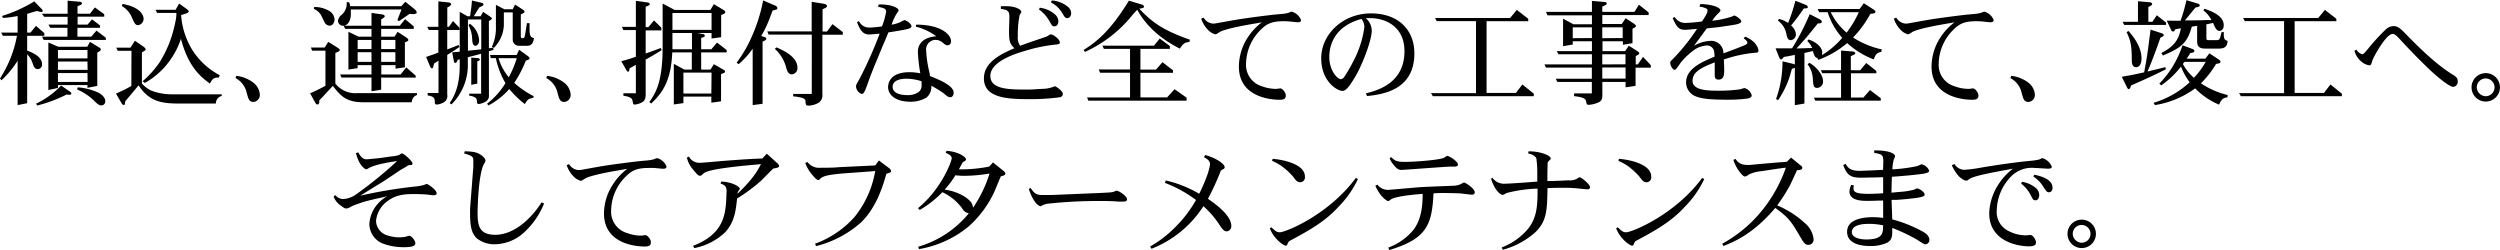
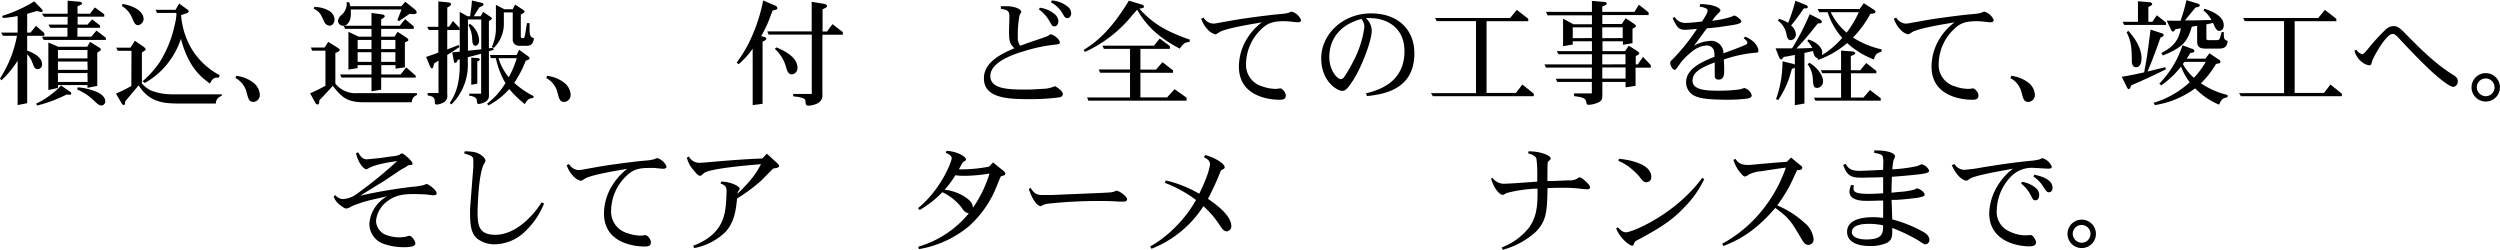
<svg xmlns="http://www.w3.org/2000/svg" viewBox="0 0 563.06 56.32">
  <path d="M78.18,15.74h-3l-.28-.7H78l.81-1.28,2,1.25c.18.13.6.37.6.58s-.34.41-1,.67v6.89a5.69,5.69,0,0,0,4.81,2.16H98.79v.42a1.73,1.73,0,0,0-1.17,1.63H86.7c-3.87,0-5.12-1.45-6.86-3.69l-2.31,2.5-.73.75c0,.44,0,.94-.44.94-.24,0-.42-.29-.47-.39l-1.17-2.13a38.4,38.4,0,0,0,3.46-1.69ZM75.65,5.91a6.35,6.35,0,0,1,3.25.81,2.39,2.39,0,0,1,1.33,2c0,.57-.36,1.4-1.14,1.4a1.47,1.47,0,0,1-1.2-.93l-.7-1.46a3.61,3.61,0,0,0-1.64-1.41Zm7.88-1.06a7.44,7.44,0,0,1,.24.88H95.26l.91-1L98.3,6.43a1.2,1.2,0,0,1,.44.73c0,.31-.73.36-.86.36l-.75-.07c-1.14.78-1.14.8-2.39,1.64l-.37-.24c.13-.29.89-2.26.94-2.39H83.9c0,.29,0,.75,0,1.09,0,1.2-.57,2.58-1.77,2.58A1.15,1.15,0,0,1,81,9a2.14,2.14,0,0,1,.65-1.19,3.3,3.3,0,0,0,1.3-3ZM95.1,21.1l1.28-1.59,2.13,1.87v.42H90.73v2.73l-2.18.36V21.8H81.79l-.31-.7h7.07V19H85.43v.67L83.35,20V11.5l2.31,1.09h2.89V10.83H82.62l-.34-.7h6.27V7.24l2.37.34c.23,0,.62.18.62.41s-.52.55-.81.68v1.46h4.19l1.2-1.49,1.95,1.64v.55H90.73v1.76h3l.7-1.09,1.92,1.25c.11.08.5.34.5.57s-.08.26-.78.55v5.62l-2.11.31V19h-3.2V21.1Zm-6.55-5.72V13.32H85.43v2.06Zm0,.7H85.43v2.18h3.12Zm5.38-.7V13.32h-3.2v2.06Zm-3.2,2.88h3.2V16.08h-3.2Z" transform="translate(-4.88 -4.33)" />
  <path d="M106,10.36l.91-1.3,1.45,1.53v.5h-2.75v4.37c1.14-.42,1.5-.58,2.57-1l.16.47c-1.25.83-1.59,1.07-2.73,1.77v8.92a1.65,1.65,0,0,1-1,1.87,3.48,3.48,0,0,1-1.33.39c-.47,0-.47-.29-.47-.57,0-.94-.28-1.28-1.61-1.48v-.55h2.44V18c-.41.24-.52.32-1,.65-.23,1-.26,1.07-.47,1.07s-.39-.31-.47-.52l-.85-2.05,1.76-.6,1-.39V11.09h-2.15l-.37-.73h2.52V4.64l2.21.23c.34,0,.65.18.65.42s-.33.47-.85.73v4.34Zm9,15.39a1.52,1.52,0,0,1-.86,1.54,3.84,3.84,0,0,1-1.4.46c-.39,0-.39-.1-.47-.88s-1.38-.94-1.71-1l0-.44h2.68v-9c-1.3.37-1.72.47-3,.78v1.17a12.48,12.48,0,0,1-3.69,9.47l-.39-.31c.78-1.17,2.26-3.44,2.26-8.4V17.69l-.44.11c-.08.2-.26.7-.55.7s-.28-.24-.36-.55l-.34-1.82c.52-.05.75-.08,1.69-.15V7L110.18,8h.57l.16-1.14a22.42,22.42,0,0,0,.26-2.42l2.16.52c.23,0,.44.2.44.39s-.29.39-.88.6l-.39.57-.45.72c-.15.26-.31.5-.46.76h1.53l.57-1,1.64,1.12c.08.05.34.23.34.38s-.34.4-.68.55v6.16l.94-.13.13.47c-.52.16-.57.18-1.07.31Zm-4.73-10c1.09-.1,1.46-.15,3-.31V8.72h-3Zm.42-6.08a4.91,4.91,0,0,1,2.1,3.72c0,1.09-.7,1.25-.8,1.25-.71,0-.73-1.07-.76-1.41a7,7,0,0,0-.83-3.22Zm1.84,7.75c.13,0,.42.13.42.31s-.29.34-.57.44v5l-1.36.26V17.3Zm11.16-.52c.13.1.46.34.46.57s-.36.36-.85.52a25.51,25.51,0,0,1-2.6,5,19.67,19.67,0,0,0,4.39,3l-.13.41c-1,.11-1.3.34-1.87,1.38a22.51,22.51,0,0,1-3.51-3.4,16.46,16.46,0,0,1-4.71,3.71l-.28-.41a16.9,16.9,0,0,0,4.13-4.63,18.7,18.7,0,0,1-2.16-5.62h-1.14l-.18-.72h6l.57-1.17Zm-.13-7.36h.59c0,.47,0,.88,0,1.22,0,1.79.26,1.92,1,2.19-.18,1-.47,1.69-1.56,1.69h-1.85a1.38,1.38,0,0,1-1.38-1.51v-6h-2V10a7.65,7.65,0,0,1-2.26,5.12l-.44-.23a10.17,10.17,0,0,0,.91-4.6V5.42l1.92,1h1.87l.52-1.06,1.69,1.09c.19.13.47.36.47.52s-.36.41-.86.6v4.94c0,.33.11.41.42.41s.44,0,.62-1.22Zm-6.4,7.9a12.12,12.12,0,0,0,2.31,4.29,22.94,22.94,0,0,0,1.8-4.29Z" transform="translate(-4.88 -4.33)" />
  <path d="M128.1,21.41a7.85,7.85,0,0,1,4,1.66,3.72,3.72,0,0,1,1.3,2.53A1.57,1.57,0,0,1,132,27.29c-1,0-1.17-.65-1.54-2a5,5,0,0,0-2.55-3.38Z" transform="translate(-4.88 -4.33)" />
  <path d="M14.29,6.38a.65.65,0,0,1,.21.42c0,.21-.26.23-.39.23a5.84,5.84,0,0,1-.89-.23c-.36.1-1.22.33-1.43.41L11,7.45v4.23h.75l1.23-1.53,1.89,1.64v.6H11v3.33c1,.39,3.35,1.29,3.35,3.09a1,1,0,0,1-1,1.09c-.62,0-.88-.65-.93-.81L12,18a4.44,4.44,0,0,0-1-1.43v11L8.85,28V18a22.29,22.29,0,0,1-3.64,4.42L4.88,22A26.4,26.4,0,0,0,8.7,12.39H5.53l-.39-.71H8.85V7.94a28.16,28.16,0,0,1-3.3.44l-.21-.46A31.45,31.45,0,0,0,12.6,4.64ZM20.68,25a.51.51,0,0,1,.26.39c0,.28-.31.28-.44.28a5.12,5.12,0,0,1-.62-.05,31.32,31.32,0,0,1-6.61,2.47L13,27.68a18.8,18.8,0,0,0,5.64-4.09ZM22.74,4.72c.26,0,.6.13.6.36s-.11.31-1,.65V7.42h2.81L26.25,6l2.11,1.54v.54h-6V9.87h2.24l1-1.18,1.82,1.38v.52H22.32v2h3.12l1.17-1.37,2.11,1.61v.49h-14l-.39-.73h5.74v-2H16.19l-.39-.72h4.31V8.12H14.83l-.52-.7h5.8V4.48ZM18,14.86h6.53l.62-1.1,2,1.23c.16.08.45.28.45.49s-.34.47-.81.68v7.51l-2.21.44v-.62H17.93v.65l-2.16.47V13.9Zm6.58,2.62V15.59H17.93v1.89Zm0,.71H17.93v1.87h6.68Zm0,2.6H17.93v2h6.68ZM22.4,24A13.69,13.69,0,0,1,27,25.18c1.33.7,1.59,1.51,1.59,1.9a.91.91,0,0,1-.84,1c-.54,0-1-.39-1.61-1a12.33,12.33,0,0,0-3.9-2.6Z" transform="translate(-4.88 -4.33)" />
  <path d="M34.49,15.77H31.4l-.34-.7h3.2l1-1.56,2,1.37c.2.16.44.45.44.58s-.31.38-.86.67v7a6.26,6.26,0,0,0,2,1.56,12.65,12.65,0,0,0,4.65.88H54.82v.37a1.72,1.72,0,0,0-1.32,1.71H45.44c-3.72,0-6.87-.23-9.34-4.1-1.71,2.05-2.44,2.93-3,3.56-.06.54-.11.88-.32.88a.68.68,0,0,1-.46-.31L31,25.41a34.83,34.83,0,0,0,3.46-1.71Zm-2-10.56c4.11.76,4.73,2.63,4.73,3.35A1.45,1.45,0,0,1,36,10c-.65,0-.86-.49-1.33-1.53a5.46,5.46,0,0,0-2.34-2.78ZM44.42,9.09a10,10,0,0,0,.18-1.33,5,5,0,0,0,0-.52H40.26l-.34-.7h4.5l.81-1.41L47,6.41c.15.1.39.31.39.49s-.34.39-.47.42l-1.25.41A17.43,17.43,0,0,0,48,15.27a16.3,16.3,0,0,0,6.37,6l-.21.54c-1-.05-1.43.18-2,1.35-2-1.48-4.84-3.66-6.53-10.08a18,18,0,0,1-2.73,5.2,17.06,17.06,0,0,1-5.41,4.73L37,22.63a21.81,21.81,0,0,0,3.87-4.34,26,26,0,0,0,3.28-8Z" transform="translate(-4.88 -4.33)" />
  <path d="M58.1,21.41a7.78,7.78,0,0,1,4,1.66,3.72,3.72,0,0,1,1.3,2.53A1.57,1.57,0,0,1,62,27.29c-1,0-1.17-.65-1.54-2a5,5,0,0,0-2.54-3.38Z" transform="translate(-4.88 -4.33)" />
-   <path d="M150.63,4.87c.26,0,.6.16.6.39s-.31.37-.93.58v4.6h.62l1.25-1.51,1.66,1.64v.6H150.3v5.2l1-.34,1-.37,1.4-.52.21.47c-.88.55-1.43.89-2.44,1.48l-1.17.65v7.8c0,1.1-.24,1.54-.91,1.88a4.07,4.07,0,0,1-1.51.46c-.39,0-.39-.07-.52-.78s-.52-.93-2.08-1.22v-.54h2.81v-6.4l-1.41.78c-.08.52-.1.75-.31.75s-.23-.07-.36-.26l-1.2-2.1c1.51-.39,1.9-.52,3.28-1v-6h-2.81l-.34-.73h3.15V4.53Zm6.17,1.69h8.08l.78-1.3,2.14,1.3c.13.08.44.29.44.52s-.26.37-.94.63v5l-2.16.29V11.76h-3.3l1.35.24c.21,0,.44.21.44.39s-.28.33-.83.49v2.55h2.29l1.28-1.51,2.18,1.69v.52H162.8V20h2.11l.75-1.22L167.77,20c.1,0,.42.26.42.46s-.26.34-.91.55v6.14l-2.19.31V26.09H158.8v1.46l-2.16.31V18.71L159,20h1.69V16.13h-4.4c-.26,5.88-1.79,8.74-4.75,11.52l-.42-.34c1.35-1.92,3-4.37,3-12.32V5.13Zm-.47,5.2v2.37c0,.18,0,1.09,0,1.3h4.4V11.76Zm8.81-.7V7.26h-8.81v3.8Zm0,9.62H158.8v4.71h6.29Z" transform="translate(-4.88 -4.33)" />
  <path d="M179.6,5.65a.62.62,0,0,1,.36.5c0,.31-.1.33-1.06.54l-.52,1.36a25.85,25.85,0,0,1-2.06,4.39c1,.31,1.15.34,1.15.6s-.32.44-.84.67v14L174.4,28V15.3a18.68,18.68,0,0,1-3.15,3.48l-.47-.33a29,29,0,0,0,3.59-6.27,36.47,36.47,0,0,0,2.39-7.75Zm10.84-.47c.29.06.7.24.7.5s-.1.31-1,.75v5h1l1.24-1.66,2.32,1.79v.6H190.1V25.54a2,2,0,0,1-.88,1.95,4.89,4.89,0,0,1-2.13.63c-.73,0-.73-.16-.81-1.09-.05-.55-.83-.81-2.75-1v-.54h4.18V12.13H178l-.31-.73h10V4.74ZM179.76,15c1.58.7,4.73,2.08,4.73,4.63a1.4,1.4,0,0,1-1.28,1.45c-.86,0-1.12-1-1.3-1.66a8.55,8.55,0,0,0-2.52-4.08Z" transform="translate(-4.88 -4.33)" />
-   <path d="M198.34,9.09a2.51,2.51,0,0,0,2.27,1.45,24.28,24.28,0,0,0,2.91-.26,15.39,15.39,0,0,0,.94-3.35c0-.68-.63-.81-1.8-1.07l.1-.52c2.71-.1,4.5.75,4.5,1.3,0,.08,0,.13-.26.49a10.74,10.74,0,0,0-1.3,2.76,8.82,8.82,0,0,0,1.9-.55,8.72,8.72,0,0,1,1-.49c.21,0,1.56.7,1.56,1.43,0,.36-.78.57-.91.6-.49.1-1.07.23-2.83.52l-1.46.23c-.39,1-.86,2.11-1.2,2.86l-1.19,2.89c-.55,1.3-1.25,3-1.93,4.84l-.54,1.5c-.52,1.41-.73,1.77-1.17,1.77a1.93,1.93,0,0,1-1.25-1.71c0-.32.08-.45.75-1.62A92.68,92.68,0,0,0,203,11.92c-.37,0-2,.18-2.32.18-1.12,0-1.92-.47-2.78-2.78Zm16,12.37c2.84,1.12,5.33,2.32,5.33,3.77,0,.37-.18,1-.78,1a1.42,1.42,0,0,1-.78-.31l-.83-.68a29.42,29.42,0,0,0-2.65-1.61,3.12,3.12,0,0,1-1.12,2.7,7,7,0,0,1-3.61.91c-3.25,0-5-1.5-5-3.3,0-.75.36-3.35,4.81-3.35a11.89,11.89,0,0,1,2.44.26,38.05,38.05,0,0,1-.54-4.79c0-2.42,1.92-3.38,4.13-3.56a12.79,12.79,0,0,0-4.58-2.16l.05-.46c5.73,0,7.86,2.31,7.86,3.71,0,.81-.5.94-.83.94-.16,0-.34,0-1-.57a2.57,2.57,0,0,0-1.64-.65,2.15,2.15,0,0,0-2.13,2.39,25.54,25.54,0,0,0,.76,5Zm-5.3.6c-.44,0-3.12,0-3.12,1.82,0,1.56,2,1.87,3.27,1.87a4.21,4.21,0,0,0,2.6-.7,1.86,1.86,0,0,0,.65-1.66c0-.08,0-.39,0-.76A11,11,0,0,0,209.06,22.06Z" transform="translate(-4.88 -4.33)" />
  <path d="M230.3,5.73l1.25,0c2,0,3.35.7,3.35,1.3,0,.12-.36.62-.39.75a22.5,22.5,0,0,0-.39,4.71,3.16,3.16,0,0,0,.52,2.15l1.69-.62,3.82-1.3a3.06,3.06,0,0,0,.86-.39c.34-.23.37-.26.52-.26.57,0,2.06,1.09,2.06,1.85,0,.31-.39.39-.89.44a35.62,35.62,0,0,0-7.12,1.48c-1.69.49-7.65,2.26-7.65,5.59,0,2.81,3.54,3.07,7.75,3.07.7,0,1.41,0,2.08-.05l1.93-.11a6.83,6.83,0,0,0,2.23-.39c.11,0,.5-.21.57-.21s1.77,1,1.77,1.75a.79.79,0,0,1-.7.75,49.72,49.72,0,0,1-6.89.42c-4.89,0-10.19-.24-10.19-4.68,0-3.75,4.08-5.57,6.86-6.79-1.07-1.07-1.2-1.56-1.2-4,0-.47.08-2.55.08-3,0-1.33-.28-1.64-1.92-1.85Zm8.76.34a6.23,6.23,0,0,1,3.33,1.43,2.18,2.18,0,0,1,.86,1.61c0,.31-.13,1.15-.89,1.15-.46,0-.52-.11-1.17-1.25a8.1,8.1,0,0,0-2.31-2.55Zm2.71-1.64a6.34,6.34,0,0,1,3.71,1.51,1.85,1.85,0,0,1,.65,1.38c0,.54-.31,1.09-.85,1.09s-.68-.34-1.17-1.17a6.31,6.31,0,0,0-2.53-2.37Z" transform="translate(-4.88 -4.33)" />
  <path d="M262.1,5.37a.61.61,0,0,1,.44.44c0,.34-.49.39-1.07.47,3.1,3.35,5.78,5,11.42,7l-.13.5c-1,.1-1.35.31-2.16,1.51-2.05-1.1-6.76-3.59-9.59-8.77l-.92,1a29.35,29.35,0,0,1-10.86,8.51l-.29-.45c2.34-1.48,5.75-3.77,10.19-11.1Zm2.68,9.25,1.3-1.61,2.28,1.69v.63h-6.63V20h3.51l1.46-1.66,2.37,1.84v.55h-7.34v5.54h6l1.69-1.85,2.71,1.92V27H250l-.28-.72h9.67V20.71h-6.74l-.31-.73h7.05V15.33h-5.9l-.31-.71Z" transform="translate(-4.88 -4.33)" />
  <path d="M295.27,9.16c-.65-.05-1.17-.05-1.32-.05-2.63,0-3.8.6-5.07,1.87a10.94,10.94,0,0,0-3.36,7.73,5,5,0,0,0,3.64,5.07,9.15,9.15,0,0,0,3.15.57c.13,0,.81-.11.94-.11.44,0,1.22.91,1.22,1.56s-.24,1-1.38,1c-2.08,0-9.18-.62-9.18-7.46a12.09,12.09,0,0,1,2-6.58,13.4,13.4,0,0,1,3.18-3.41l-1,.19c-6.7,1.09-8.24,1.82-8.5,2-.65.42-.81.52-1,.52a3.5,3.5,0,0,1-1.64-1,6.49,6.49,0,0,1-1.53-2.53l.54-.23a2.68,2.68,0,0,0,2.19,1.35,7.23,7.23,0,0,0,1.12-.16l3.58-.64c2.76-.47,7.52-1.07,9.08-1.23l1.66-.15a7.62,7.62,0,0,0,1.59-.29,2.26,2.26,0,0,1,.62-.23,3.2,3.2,0,0,1,2.11,1.9c0,.36-.34.49-.65.49l-.31,0Z" transform="translate(-4.88 -4.33)" />
  <path d="M312.51,25.36c2.52-.65,8.69-2.23,8.69-9.49,0-5.64-4.37-7.46-7.73-7.46l-1,0a3.76,3.76,0,0,1,1.36,2.81c0,2.27-2.19,7.8-3.65,10.27-1.89,3.25-2.52,3.31-3,3.31-1.06,0-4.73-2.06-4.73-7.36s4.78-10.09,11.21-10.09c6.19,0,9.77,3.74,9.77,9,0,8.06-6.7,9.2-10.66,9.62Zm-8.24-8.19c0,3.1,1.87,5,2.6,5a1.13,1.13,0,0,0,.65-.36,30.45,30.45,0,0,0,2.18-3.72,22.78,22.78,0,0,0,2.47-7.64,3,3,0,0,0-.65-1.85C306.22,10,304.27,13.61,304.27,17.17Z" transform="translate(-4.88 -4.33)" />
  <path d="M345,8.38l1.5-1.82,2.58,2v.55h-9.39V25.26h6.61l1.45-1.9,2.58,2.08V26H327.59l-.42-.7h10.14V9.09h-8.84l-.38-.71Z" transform="translate(-4.88 -4.33)" />
  <path d="M373,7l1-1.61,2.19,1.74v.6H365.76v2h4.39l.86-1.3L373,9.76c.13.11.34.26.34.44s-.21.31-.78.6v3.25l-2.16.37v-.79h-4.6v2.21h5.1l.83-1.22,2,1.28c.16.1.36.28.36.44s-.34.42-.8.6v1.9h.46l1.18-1.69L376.68,19v.57h-3.43v4.09L371,24V22.79h-5.23v2.7c0,1-.05,1.41-.7,1.82a6.37,6.37,0,0,1-2.34.63c-.47,0-.5-.16-.63-.81s-.83-.94-2.7-1.14v-.63h4V22.79h-7.78l-.33-.73h8.11v-2.5H353.07l-.34-.72h10.69V16.55H355.9l-.41-.71h7.93V13.63H359.1v.73l-2.18.37V8.54l2.31,1.25h4.19v-2h-10L353.07,7h10.35V4.53l2.78.24c.21,0,.55.08.55.34s-.11.31-1,.7V7Zm-9.59,5.9V10.49H359.1v2.44Zm6.94,0V10.49h-4.6v2.44Zm.63,5.91V16.55h-5.23v2.29Zm-5.23.72v2.5H371v-2.5Z" transform="translate(-4.88 -4.33)" />
  <path d="M388.22,9.16c.86-1.35,1.23-1.92,1.23-2.39s-.11-.44-.4-.57a3.74,3.74,0,0,0-1.4-.36l.18-.6c3.59.1,4.53,1.09,4.53,1.37s-.11.34-.6.84A8.36,8.36,0,0,0,390.51,9a20.37,20.37,0,0,0,4.27-.89c.13,0,.59-.28.7-.28.36,0,1.58.93,1.58,1.27,0,.54-1,.73-2.39.94l-2.08.31c-.78.13-2.18.26-3.28.36-.33.44-.77,1-1,1.35l-1.92,2.6a7.86,7.86,0,0,1,3.53-1.11,2.76,2.76,0,0,1,3.12,2.8c2.94-1.09,3.28-1.22,4.58-1.76.52-.21.81-.34.81-.68,0-.18-.21-.52-.84-.94l.34-.39c2.84,1.17,3,3.05,3,3.12,0,.5-.36.5-.67.5a29.81,29.81,0,0,0-7.13,1.53c.08,1.54.08,1.93.08,2.29,0,1,0,2.24-1.27,2.24-.86,0-.86-.63-.86-1,0-1.12,0-1.67,0-1.87v-1c-3.5,1.3-5,2.36-5,4.16,0,2.21,3.72,2.21,6,2.21a34.73,34.73,0,0,0,4.55-.29c.18,0,1.06-.31,1.12-.31a2.26,2.26,0,0,1,1.66,1.64c0,.52-.7.7-1,.73a33.73,33.73,0,0,1-4.13.26c-4.16,0-6.19-.21-7.52-.78a3.36,3.36,0,0,1-2.13-3.15c0-3.09,3.61-4.6,6.42-5.77-.07-1.09-.1-1.54-.44-1.9a1.58,1.58,0,0,0-1.27-.62,5.63,5.63,0,0,0-2.76.91,16.26,16.26,0,0,0-3.09,2.86l-.45.65a10.87,10.87,0,0,1-.77,1,.32.32,0,0,1-.21.06c-.52,0-1-1.07-1-1.51s.08-.39.67-1a44.57,44.57,0,0,0,5.36-6.71c-2.05.18-2.24.21-2.68.21-1.35,0-1.84-.47-2.81-2.63l.45-.26a2.78,2.78,0,0,0,2.7,1.33c.44,0,1.43-.08,2.26-.16Z" transform="translate(-4.88 -4.33)" />
  <path d="M414.8,8.72a.8.8,0,0,1,.41.5c0,.38-.47.38-.91.38-2.24,2.81-2.91,3.59-4.81,5.65l3.54-.11a4.64,4.64,0,0,0-1.1-1.56l.26-.36c2,.65,3.1,1.92,3.1,2.91a5.6,5.6,0,0,1-.05.6,18.26,18.26,0,0,0,4.55-3.88,16.06,16.06,0,0,1-3.28-5.77h-1.9l-.36-.73h9.46l.94-1.3,2.18,1.41c.34.21.45.42.45.55,0,.33-.52.38-1.15.44a24,24,0,0,1-3.9,5.33,20,20,0,0,0,6.48,2.68l-.11.54c-1,.24-1.32.55-1.69,1.72a18.76,18.76,0,0,1-6-3.69,21.23,21.23,0,0,1-6.52,3.79l-.19-.41c-.36-.13-.7-.24-1-1.59l-1.92.44V27.65l-2.16.36V19.56a1.7,1.7,0,0,1-.65.26c-.11.34-.52,1.82-.63,2.11a21.28,21.28,0,0,1-2.47,4.94l-.49-.21a24.65,24.65,0,0,0,1.46-8.53l2.39.58a1,1,0,0,1,.39.18V16.7c-1.35.26-1.69.34-2.47.45-.44.52-.5.57-.62.57s-.32-.21-.4-.37l-.85-2.13c1.27,0,1.92,0,3.71,0l.47-.76a54.79,54.79,0,0,0,3.51-6.94Zm-3.13-3.25a.58.58,0,0,1,.37.44c0,.31-.29.31-.89.31a46.49,46.49,0,0,1-2.88,3.85A2.9,2.9,0,0,1,409.36,12a1.31,1.31,0,0,1-1.14,1.38c-.71,0-.86-.7-1-1.4a4.82,4.82,0,0,0-1.9-3l.21-.39a6.56,6.56,0,0,1,2.08.91l.39-1a42.15,42.15,0,0,0,1.25-4Zm.73,13c2,1.19,3.07,3,3.07,4.1a1.42,1.42,0,0,1-1.3,1.56c-.86,0-.88-.57-1-2A5.82,5.82,0,0,0,412,18.81Zm11.44,1.69,1.36-1.64,2.28,1.79v.52h-5.72V26.3h2.81l1.48-1.69,2.42,1.84V27H413.73l-.31-.67h6.11V20.81h-4.24l-.31-.67h4.55V15.72l2.55.2c.2,0,.65.11.65.37s-.32.41-1,.67v3.18ZM417.21,7.08a13.85,13.85,0,0,0,3.57,4.6,23.32,23.32,0,0,0,2.75-4.6Z" transform="translate(-4.88 -4.33)" />
  <path d="M451.27,9.16c-.65-.05-1.17-.05-1.32-.05-2.63,0-3.8.6-5.07,1.87a10.94,10.94,0,0,0-3.36,7.73,5,5,0,0,0,3.64,5.07,9.15,9.15,0,0,0,3.15.57c.13,0,.81-.11.94-.11.44,0,1.22.91,1.22,1.56s-.24,1-1.38,1c-2.08,0-9.18-.62-9.18-7.46a12.09,12.09,0,0,1,2-6.58,13.4,13.4,0,0,1,3.18-3.41l-1,.19c-6.7,1.09-8.24,1.82-8.5,2-.65.42-.81.52-1,.52a3.5,3.5,0,0,1-1.64-1,6.49,6.49,0,0,1-1.53-2.53l.54-.23a2.68,2.68,0,0,0,2.19,1.35,7.23,7.23,0,0,0,1.12-.16l3.58-.64c2.76-.47,7.52-1.07,9.08-1.23l1.66-.15a7.62,7.62,0,0,0,1.59-.29,2.26,2.26,0,0,1,.62-.23,3.2,3.2,0,0,1,2.11,1.9c0,.36-.34.49-.65.49l-.31,0Z" transform="translate(-4.88 -4.33)" />
  <path d="M457.88,21.41a7.85,7.85,0,0,1,4,1.66,3.72,3.72,0,0,1,1.3,2.53,1.57,1.57,0,0,1-1.43,1.69c-1,0-1.17-.65-1.54-2a5,5,0,0,0-2.55-3.38Z" transform="translate(-4.88 -4.33)" />
  <path d="M491.81,11.84c.15.05.39.16.39.39s-.21.36-.73.57c-.78,2.19-1.51,4.29-2.6,6.89l-.31.76,1-.26,1-.24,2-.49.13.47c-2.68,1.35-4.09,2-7.83,3.64-.18.52-.29.83-.52.83s-.29-.18-.39-.34l-1.2-2.44c2.14-.37,2.55-.44,5.05-1l.15-.88c.42-2.06.68-4,1-6.53l.29-2.21Zm-2.76-7c.29,0,.55.2.55.41s-.21.34-.86.65V9.24h.91l1-1.48,2.08,1.66v.52H483.3l-.36-.7h3.46V4.61Zm-4.78,6.47c.88,1,2.93,3.41,2.93,6.16,0,1.61-.72,2-1.19,2-1,0-1-1.17-1-1.59,0-3.43-.32-4.52-1.17-6.32Zm14.43,4.06a.58.58,0,0,1,.41.44c0,.29-.31.36-.93.47-.34.57-.47.75-.81,1.27h4.21l.91-1.22,2.19,1.46a.66.66,0,0,1,.31.46c0,.32-.31.37-1,.47a21,21,0,0,1-3.41,4.37,18.21,18.21,0,0,0,6,2.63l0,.52c-.93.13-1.38.39-1.9,1.66a16.13,16.13,0,0,1-5.4-3.67A20.7,20.7,0,0,1,490.22,28l-.31-.52a20.43,20.43,0,0,0,8.14-4.63,14,14,0,0,1-1.95-3.53,20,20,0,0,1-4.47,4.24l-.42-.39a22.23,22.23,0,0,0,5.22-8.64ZM500,5.18a.41.41,0,0,1,.31.37c0,.29-.31.34-.94.47-.36.39-2,2.47-2.41,2.91,1,0,3.06,0,4.67-.08l1.33,0a7,7,0,0,0-1.82-2.19l.24-.36c1.42.49,4.34,1.51,4.34,3.72,0,.88-.52,1.27-1,1.27s-.86-.44-1.4-1.8c-.63.13-.81.19-1.51.32v3.06c0,.4.1.5.5.5h1.84c.5,0,.65-.18.81-.76l.28-1.06h.5c-.05,1.61.13,1.74.86,2-.08.7-.21,1.72-1.85,1.72h-3.25c-1.77,0-1.77-1-1.77-1.9V10.15c-.6.08-.65.11-1.2.18-1,3.54-2.18,4.71-6.52,6.5l-.34-.57c2.7-1.38,3.9-2.81,4.4-5.56-.6.1-.66.13-1.23.21-.18.28-.31.52-.54.52s-.34-.19-.42-.34l-1-2.11L495,9H496a39.31,39.31,0,0,0,1.32-4.63Zm-3.49,13.55A11,11,0,0,0,499,21.85a17.17,17.17,0,0,0,2.65-3.59h-4.75Z" transform="translate(-4.88 -4.33)" />
  <path d="M527,8.38l1.5-1.82,2.58,2v.55h-9.39V25.26h6.61l1.45-1.9,2.58,2.08V26H509.59l-.42-.7h10.14V9.09h-8.84l-.39-.71Z" transform="translate(-4.88 -4.33)" />
  <path d="M535.62,15.53a2.17,2.17,0,0,0,1.24,1c.32,0,.42-.11,1.25-1.07a45.76,45.76,0,0,1,4.24-4.63,2.68,2.68,0,0,1,1.61-.62c.6,0,1.17.15,2.29,1.3,2.94,3,6.79,6.94,10.82,9.49,1,.6,1.35.86,1.35,1.69a1.12,1.12,0,0,1-1,1.2c-1.14,0-5-3.49-6.16-4.68-2.08-2-4.08-4.11-6.06-6.24-.7-.76-1.07-1-1.43-1-1.46,0-4.13,4.89-4.5,5.8-.08.18-.28.91-.36,1.07a.5.5,0,0,1-.44.2,3.34,3.34,0,0,1-1.54-.67,4.69,4.69,0,0,1-1.77-2.63Z" transform="translate(-4.88 -4.33)" />
  <path d="M567.93,24a3.2,3.2,0,1,1-3.22-3.2A3.19,3.19,0,0,1,567.93,24Zm-5.22,0a2.07,2.07,0,0,0,2,2,2,2,0,0,0,2-2,2,2,0,0,0-2-2A2,2,0,0,0,562.71,24Z" transform="translate(-4.88 -4.33)" />
  <path d="M93,39.56a6.66,6.66,0,0,0,1.8-.34,3.81,3.81,0,0,1,.59-.36c.4,0,2.4,1.77,2.4,2.29,0,.34-.26.36-.57.36s-.47.08-.86.37c-.21.15-1.3.72-1.51.88-1,.68-2.65,1.79-3.69,2.47-.81.49-4.4,2.7-5.13,3.17a108.71,108.71,0,0,1,11.78-2,15.44,15.44,0,0,0,2.27-.34c.15,0,.78-.29.91-.29.31,0,2.23,1.33,2.23,2.08,0,.45-.49.45-.65.45a1.09,1.09,0,0,1-.31,0l-1-.13c-.91-.1-2.52-.13-3-.13-2.06,0-4,.08-5.93,1.46a6.25,6.25,0,0,0-2.76,4.6,3.54,3.54,0,0,0,2.18,3.12,9.15,9.15,0,0,0,3,.57,11.39,11.39,0,0,0,1.28-.1c.16,0,.86-.26,1-.26.62,0,1.4,1.17,1.4,1.71S97.75,60,96,60a13.34,13.34,0,0,1-5.07-.88,4.81,4.81,0,0,1-2.86-4.35,7.46,7.46,0,0,1,2-4.65,7.83,7.83,0,0,1,2-1.59l-.86.21c-1.77.39-3.72.81-5,1.25l-1.46.52a8.21,8.21,0,0,0-1.22.6,1.94,1.94,0,0,1-.67.18c-.24,0-.5-.1-1.25-.68a4.18,4.18,0,0,1-1.59-2l.37-.34a2.39,2.39,0,0,0,1.79.89,5.66,5.66,0,0,0,3-1.12,92.25,92.25,0,0,0,9.15-7.44c-1,.16-4.75.65-6.42,1.61a1.78,1.78,0,0,1-.6.26s-1.48-.49-2.26-3.66l.52-.16c.42.78.94,1.56,1.9,1.56.18,0,.94-.08,1.14-.1l1.82-.18Z" transform="translate(-4.88 -4.33)" />
  <path d="M109.58,38.39c1.87.11,2.68.13,3.85,1,.34.29.78.7.78,1.09,0,.19,0,.27-.31.73-1.38,2.52-1.46,11-1.46,11,0,2.94.36,5,4,5,4,0,7.88-3.33,10.43-7.31l.55.27a18,18,0,0,1-4.27,6.29,10,10,0,0,1-6.65,2.88A6.3,6.3,0,0,1,112.26,58c-1.33-1.25-1.51-3.15-1.51-5.88a17.16,17.16,0,0,1,.08-1.79l.65-8.35,0-1.17a3.26,3.26,0,0,0,0-.52c0-.73-.62-1-2.08-1.4Z" transform="translate(-4.88 -4.33)" />
  <path d="M152.27,42.16c-.65,0-1.17,0-1.32,0-2.63,0-3.8.6-5.07,1.87a10.94,10.94,0,0,0-3.36,7.73,5,5,0,0,0,3.64,5.07,9.15,9.15,0,0,0,3.15.57c.13,0,.81-.11.94-.11.44,0,1.22.91,1.22,1.56s-.24,1-1.38,1c-2.08,0-9.18-.62-9.18-7.46A12.09,12.09,0,0,1,143,45.75a13.4,13.4,0,0,1,3.18-3.41l-1,.19c-6.7,1.09-8.24,1.82-8.5,2-.65.42-.81.52-1,.52a3.5,3.5,0,0,1-1.64-1,6.49,6.49,0,0,1-1.53-2.53l.54-.23a2.68,2.68,0,0,0,2.19,1.35,7.23,7.23,0,0,0,1.12-.16l3.58-.64c2.76-.47,7.52-1.07,9.08-1.23l1.66-.15a7.62,7.62,0,0,0,1.59-.29,2.26,2.26,0,0,1,.62-.23,3.2,3.2,0,0,1,2.11,1.9c0,.36-.34.49-.65.49l-.31,0Z" transform="translate(-4.88 -4.33)" />
  <path d="M160.05,39.59a2.62,2.62,0,0,0,2.52,1.4c.65,0,3.51-.28,4.11-.33,3-.24,7-.55,9.9-.63l1-1.09L179.86,41c.1.08.49.44.49.73s-.39.42-1.3.55c-.44.41-2.49,2.49-2.75,2.75a37.33,37.33,0,0,1-5.41,4c-.29,2.88-.65,5.43-2.71,7.64a14,14,0,0,1-6.94,3.54l-.26-.52c6.79-2.58,7.26-6.94,7.47-10.38,0-.41.07-1.24.07-1.84,0-.78-.05-1.38-1.35-1.8l.16-.46c2.75.15,4.18,1.27,4.18,1.63,0,.13-.36.55-.41.65s-.08.13-.11.47c3.46-3.33,4.37-4.94,5.28-6.66l-1.25.11c-2.52.23-9.93.88-11.46,1.82a6.81,6.81,0,0,0-.68.57.42.42,0,0,1-.31.11c-.47,0-.68-.29-1.59-1.38a6.33,6.33,0,0,1-1.4-2.71Z" transform="translate(-4.88 -4.33)" />
-   <path d="M202,41.59l.83-1.12,2.29,1.72a1.1,1.1,0,0,1,.46.68c0,.28-.41.41-1.06.59-1,3.54-2.5,7.86-5.75,11a24.14,24.14,0,0,1-10.09,5.3l-.23-.54a21.87,21.87,0,0,0,8.92-6.06A22.38,22.38,0,0,0,202,42.84l-1.07.1c-1,.08-5.46.39-6.37.47-2.86.26-4.24.5-4.94,1.17-.23.24-.28.29-.41.29-.4,0-.84-.52-1.15-.89a9,9,0,0,1-1.82-2.93l.49-.24a3.29,3.29,0,0,0,3,1.3c1.38,0,2.79,0,4.16-.13Z" transform="translate(-4.88 -4.33)" />
  <path d="M218.05,38.31c2.55.11,4.4,1.36,4.4,1.93,0,.18-.06.23-.6.55a1.15,1.15,0,0,0-.29.36c-.21.36-.52,1-.72,1.32l.91,0a32.72,32.72,0,0,0,5.92-.62l.86-.94,2.29,1.85c.31.26.49.44.49.65,0,.39-.41.47-1,.62,0,0-.34.73-.42.94l-1,2.42A23.77,23.77,0,0,1,223,55.37a23.84,23.84,0,0,1-11.15,5.07l-.16-.54a23.07,23.07,0,0,0,11.39-7.52,2.19,2.19,0,0,1-1.51-1.14,11.64,11.64,0,0,0-4.44-3.62,24.08,24.08,0,0,1-5.1,4l-.39-.41c5.23-4.24,7.59-10.56,7.59-11.24s-1-1.09-1.35-1.19Zm-.41,8.74a11,11,0,0,1,4.68,1.69c1.51,1.07,1.58,1.61,1.71,2.37a28.55,28.55,0,0,0,3.72-7.7,34.8,34.8,0,0,1-5.69.52,14.48,14.48,0,0,1-2-.13A22.38,22.38,0,0,1,217.64,47.05Z" transform="translate(-4.88 -4.33)" />
  <path d="M237,46.66c.83,1.27,1.33,1.59,2.7,1.59.47,0,1.77,0,2,0l11.21-.47c2.16-.11,2.57-.13,3-.34a.92.92,0,0,1,.44-.16c.55,0,2.37,1.23,2.37,1.93,0,.49-.55.52-.73.52s-.73,0-1.2,0c-1.48-.13-3.22-.13-4.13-.13a105.85,105.85,0,0,0-11.91.62,4.4,4.4,0,0,0-1.35.49.25.25,0,0,1-.18.06c-.24,0-1.48-.45-2.63-3.88Z" transform="translate(-4.88 -4.33)" />
  <path d="M276.32,39.25c2,.5,4.39,1.87,4.39,2.76a.49.49,0,0,1-.2.36,2.1,2.1,0,0,0-.68.42,59.73,59.73,0,0,1-2.89,6.32c1.88,1.27,5.26,3.79,5.26,6.11a1.15,1.15,0,0,1-1,1.22c-.68,0-1.09-.6-1.69-1.51a20.85,20.85,0,0,0-3.59-4.16,24.53,24.53,0,0,1-11.7,9.59l-.29-.52a26,26,0,0,0,5.72-4.42,27.59,27.59,0,0,0,4.6-6.05,28.56,28.56,0,0,0-7-3.85l.18-.55a26.51,26.51,0,0,1,7.54,3,39.72,39.72,0,0,0,1.9-4.44,15.13,15.13,0,0,0,.54-2.13c0-.86-.49-1.15-1.37-1.67Z" transform="translate(-4.88 -4.33)" />
-   <path d="M291.24,55.53c.81.78,1.2,1.12,1.85,1.12,1.38,0,11.1-4,17.16-12.25l.47.26a22.73,22.73,0,0,1-4.5,6.37c-3,3.3-6.87,5.41-11,7.62a2.21,2.21,0,0,0-.39.7c-.08.23-.18.31-.36.31-.55,0-2.79-1.66-3.59-3.92Zm.26-15.42c.57,0,7.28.68,7.28,4a1.11,1.11,0,0,1-1,1.27c-.7,0-1-.36-1.69-1.3a15.39,15.39,0,0,0-2.7-2.44,10.78,10.78,0,0,0-2-1.07Z" transform="translate(-4.88 -4.33)" />
-   <path d="M334,47.91c-.85-.08-3.77-.11-3.95-.11-.73,0-1.22,0-2.31.08-.34,7-1.46,10.25-10,12.77l-.16-.57A13.17,13.17,0,0,0,323.3,56c1.66-2.27,2-5.18,2-8-1.71.13-6.26.5-7.28,1.33-.26.23-.34.29-.49.29s-1.69-.73-2.89-3.46l.47-.24a3,3,0,0,0,2.52,1.17c.13,0,6.19-.54,7.36-.62s6.29-.26,7.33-.31a4.13,4.13,0,0,0,1.77-.47,1.46,1.46,0,0,1,.55-.26c.21,0,2.39,1.32,2.39,2.21,0,.62-.7.55-.91.52Zm-10.79-5.49-2.62.18c-.55,0-1-.07-1.85-1.17a4.35,4.35,0,0,1-.88-1.48l.36-.23c.81.8,1.2,1.07,3.1,1.07,2.13,0,7.56-.4,8.78-.91a4,4,0,0,1,.73-.45c.39,0,2.42,1.2,2.42,2,0,.42-.68.42-.81.42-1.14,0-1.17,0-3.35.15l-3,.21Z" transform="translate(-4.88 -4.33)" />
  <path d="M341,44.35a3.15,3.15,0,0,0,2.88,1.35c1.15,0,6.19-.39,7.23-.47l0-2.1a23,23,0,0,0-.2-3.1c-.16-.44-.76-.91-1.85-1.14l.08-.47c2.55-.05,5,.91,5,1.59a.47.47,0,0,1-.18.33c-.13.13-.39.39-.5.52-.07,1.41-.07,2.84-.07,4.24l1.25,0,3.61-.16a3,3,0,0,0,2-.49,1.16,1.16,0,0,1,.44-.19c.34,0,2.31,1.59,2.31,2.24,0,.18-.1.47-.65.47-.15,0-1.22-.11-1.45-.13a27.6,27.6,0,0,0-3.83-.21c-1.4,0-2.68,0-3.66.08-.06,5.25-.24,7.43-2.68,9.88a18.13,18.13,0,0,1-7.41,4l-.21-.54a14.23,14.23,0,0,0,6.11-4.42c1.72-2.37,2-4.76,1.95-8.82a31.44,31.44,0,0,0-7,1,3.65,3.65,0,0,1-.81.42c-.62,0-1.9-1.17-2.65-3.64Z" transform="translate(-4.88 -4.33)" />
  <path d="M369.24,55.53c.81.78,1.2,1.12,1.85,1.12,1.38,0,11.1-4,17.16-12.25l.47.26a22.73,22.73,0,0,1-4.5,6.37c-3,3.3-6.87,5.41-11,7.62a2.21,2.21,0,0,0-.39.7c-.08.23-.18.31-.36.31-.55,0-2.79-1.66-3.59-3.92Zm.26-15.42c.57,0,7.28.68,7.28,4a1.11,1.11,0,0,1-1,1.27c-.7,0-1-.36-1.69-1.3a15.39,15.39,0,0,0-2.7-2.44,10.78,10.78,0,0,0-2-1.07Z" transform="translate(-4.88 -4.33)" />
  <path d="M406.4,40.84c.31,0,.7-.05.93-.08l.94-.94,2,1.64c.47.37.52.42.52.63,0,.49-.41.51-1.17.57-.26.54-1.38,3-1.61,3.43a38.42,38.42,0,0,1-2.86,4.5,21.45,21.45,0,0,1,6.19,3.95,5.48,5.48,0,0,1,2,3.59,1.19,1.19,0,0,1-1.2,1.35c-.72,0-1.09-.6-1.76-1.74-2-3.41-2.58-4.37-5.67-6.58-5,5.93-9.39,7.67-11.68,8.58l-.26-.52a30.2,30.2,0,0,0,7.62-5.93,32.12,32.12,0,0,0,6.71-11.2c-.89.1-1.14.15-1.8.23l-3.74.57a8.06,8.06,0,0,0-2.78.73,2.29,2.29,0,0,1-.86.47c-.34,0-.67-.39-1-.76a8.57,8.57,0,0,1-1.64-3l.49-.21c.63,1,1.41,1.46,3.36,1.35l2.39-.23,3.95-.34Z" transform="translate(-4.88 -4.33)" />
  <path d="M429,42.58c0-.21.05-1.82.05-1.9,0-1.56-.36-1.61-2.05-1.92l0-.55c3.1-.05,4.69.63,4.69,1.33,0,.13-.29.7-.32.83a10.84,10.84,0,0,0-.28,2.1,35.19,35.19,0,0,0,5.67-.75,9.44,9.44,0,0,1,.9-.39,2.37,2.37,0,0,1,1.72,1.46c0,.44-.93.59-1.22.65-.62.13-4.26.52-7.18.7-.05,1.61-.07,2-.1,3.59l1.56-.16a17.51,17.51,0,0,0,3.61-.54,3.72,3.72,0,0,1,.57-.27c.47,0,1.75.79,1.75,1.44,0,.46-1.48.64-1.8.7-1.24.15-2.49.31-4.52.44l-1.14,0,.15,4.4a29.92,29.92,0,0,1,6.63,2.62c.52.26,1.74.91,1.74,2a1,1,0,0,1-.85,1c-.32,0-.47-.1-1.85-1a41.22,41.22,0,0,0-5.67-2.7v.8c0,1.25-.15,1.93-1.12,2.53a9,9,0,0,1-3.87.75c-.78,0-5.18,0-5.18-3.2,0-2.83,3.52-3.3,5.93-3.3a20.49,20.49,0,0,1,2.19.16c0-2,0-2.47,0-3.9-1.19,0-2.26.07-3.48.07s-4.11,0-4.11-2.13a4,4,0,0,1,.39-1.45l.6.07a3.73,3.73,0,0,0-.08.68c0,.83.52,1.25,3.46,1.25,1,0,2.39-.08,3.22-.13V44.24l-2.13.06c-.73,0-2.13.05-2.81.05-2.47,0-3.22-.6-4.06-2.86l.55-.26c.52.83.94,1.58,3.2,1.58.15,0,1.64-.05,3.22-.13ZM429,55.09a13.83,13.83,0,0,0-3.25-.34c-.7,0-3.79,0-3.79,1.87,0,1.12,1.51,1.64,3.27,1.64,3.77,0,3.77-1.51,3.77-3.2Z" transform="translate(-4.88 -4.33)" />
  <path d="M445.09,41.28a2.65,2.65,0,0,0,2.15,1.3,32.94,32.94,0,0,0,4.09-.55c3.71-.6,7.61-1.19,11.23-1.51.05,0,1-.13,1.45-.23.13,0,.73-.34.86-.34A3.2,3.2,0,0,1,467,41.9c0,.42-.65.42-.81.42-.44,0-2.57-.16-3.06-.16a6.51,6.51,0,0,0-5.39,2,11.24,11.24,0,0,0-3.14,7.48,4.76,4.76,0,0,0,2.8,4.79,8.5,8.5,0,0,0,3.67.91c.16,0,.94-.08,1.12-.08.62,0,1.25,1.17,1.25,1.66s-.29.89-1.54.89c-2.73,0-9-1.2-9-7.46a12.61,12.61,0,0,1,2.18-6.64,13.87,13.87,0,0,1,3.17-3.4l-1.06.21c-5.07.91-7.23,1.43-8.35,1.9a3.82,3.82,0,0,0-.75.49.58.58,0,0,1-.34.1c-.7,0-1.59-.88-1.77-1.06a9.45,9.45,0,0,1-1.51-2.42Zm15.21,4a6.19,6.19,0,0,1,3,1.32,2.07,2.07,0,0,1,.86,1.64c0,.5-.21,1.2-.81,1.2s-.6-.23-1.06-1.07a7.86,7.86,0,0,0-2.21-2.7Zm2.75-1.59c1.72.32,4.11,1.1,4.11,2.94,0,.89-.6,1-.83,1-.42,0-.55-.18-1.49-1.61a7,7,0,0,0-2-1.93Z" transform="translate(-4.88 -4.33)" />
  <path d="M476.93,57a3.2,3.2,0,1,1-3.22-3.2A3.19,3.19,0,0,1,476.93,57Zm-5.22,0a2.07,2.07,0,0,0,2,2,2,2,0,0,0,2-2,2,2,0,0,0-2-2A2,2,0,0,0,471.71,57Z" transform="translate(-4.88 -4.33)" />
</svg>